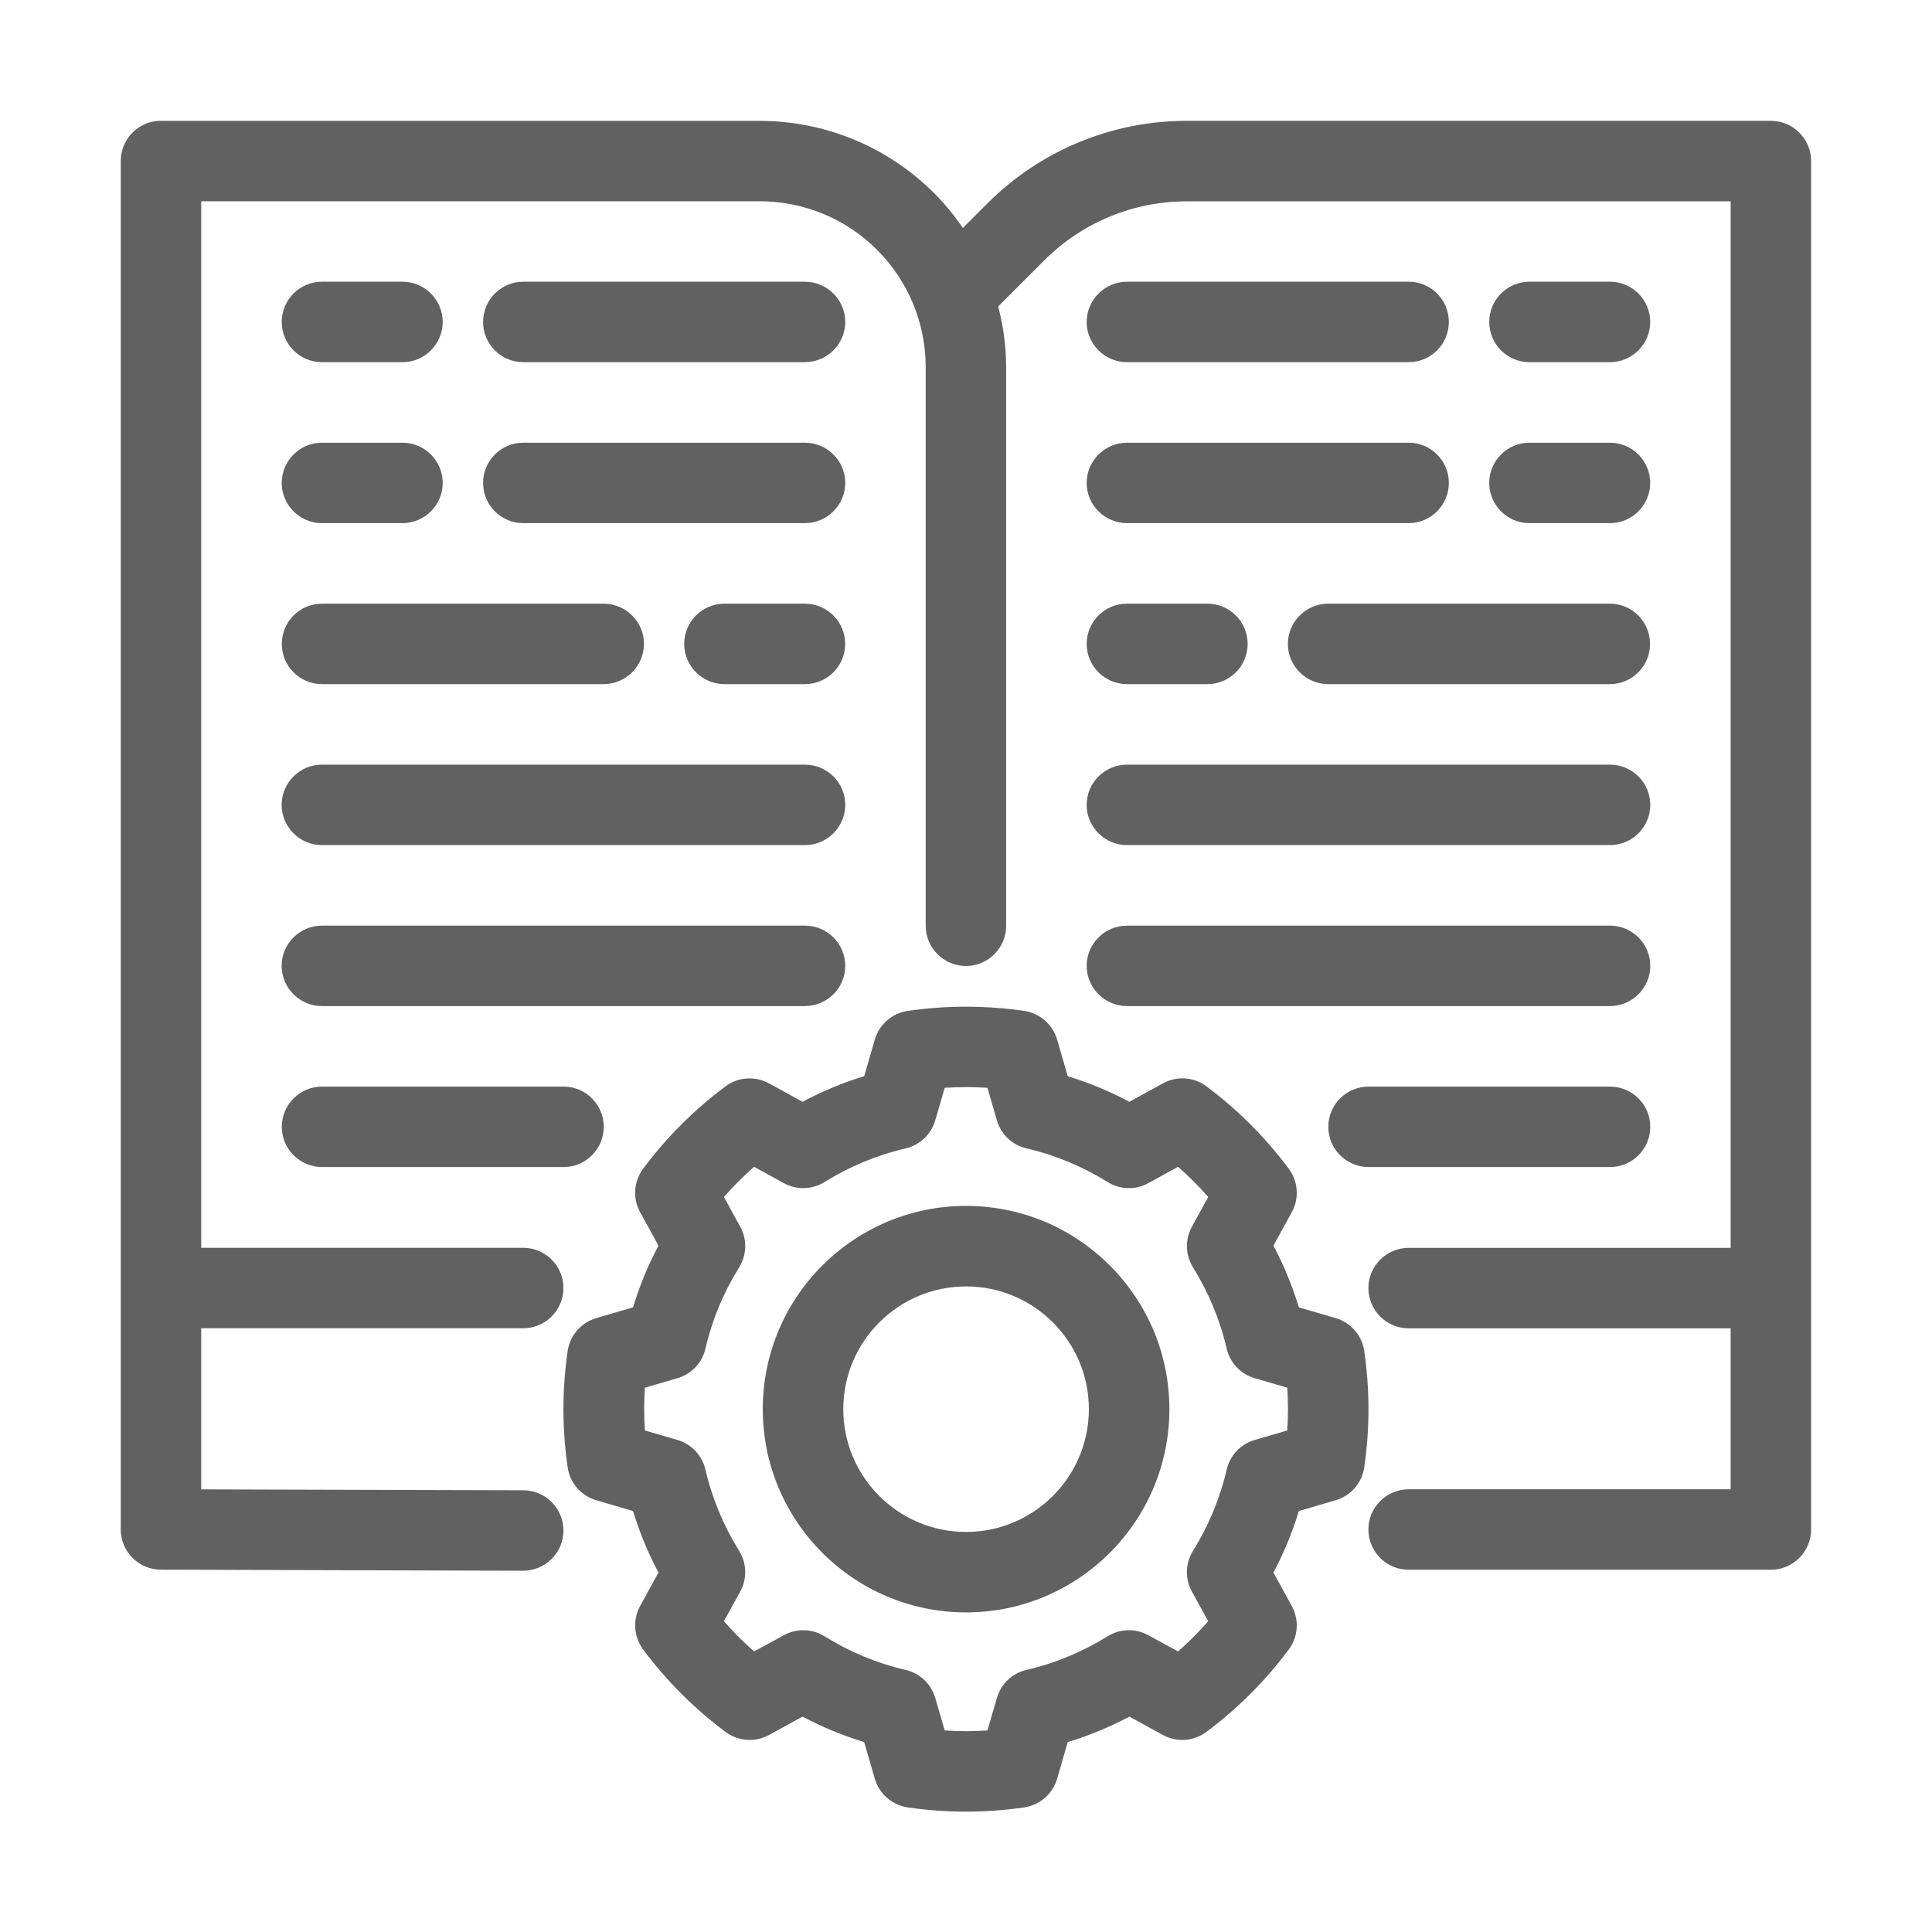
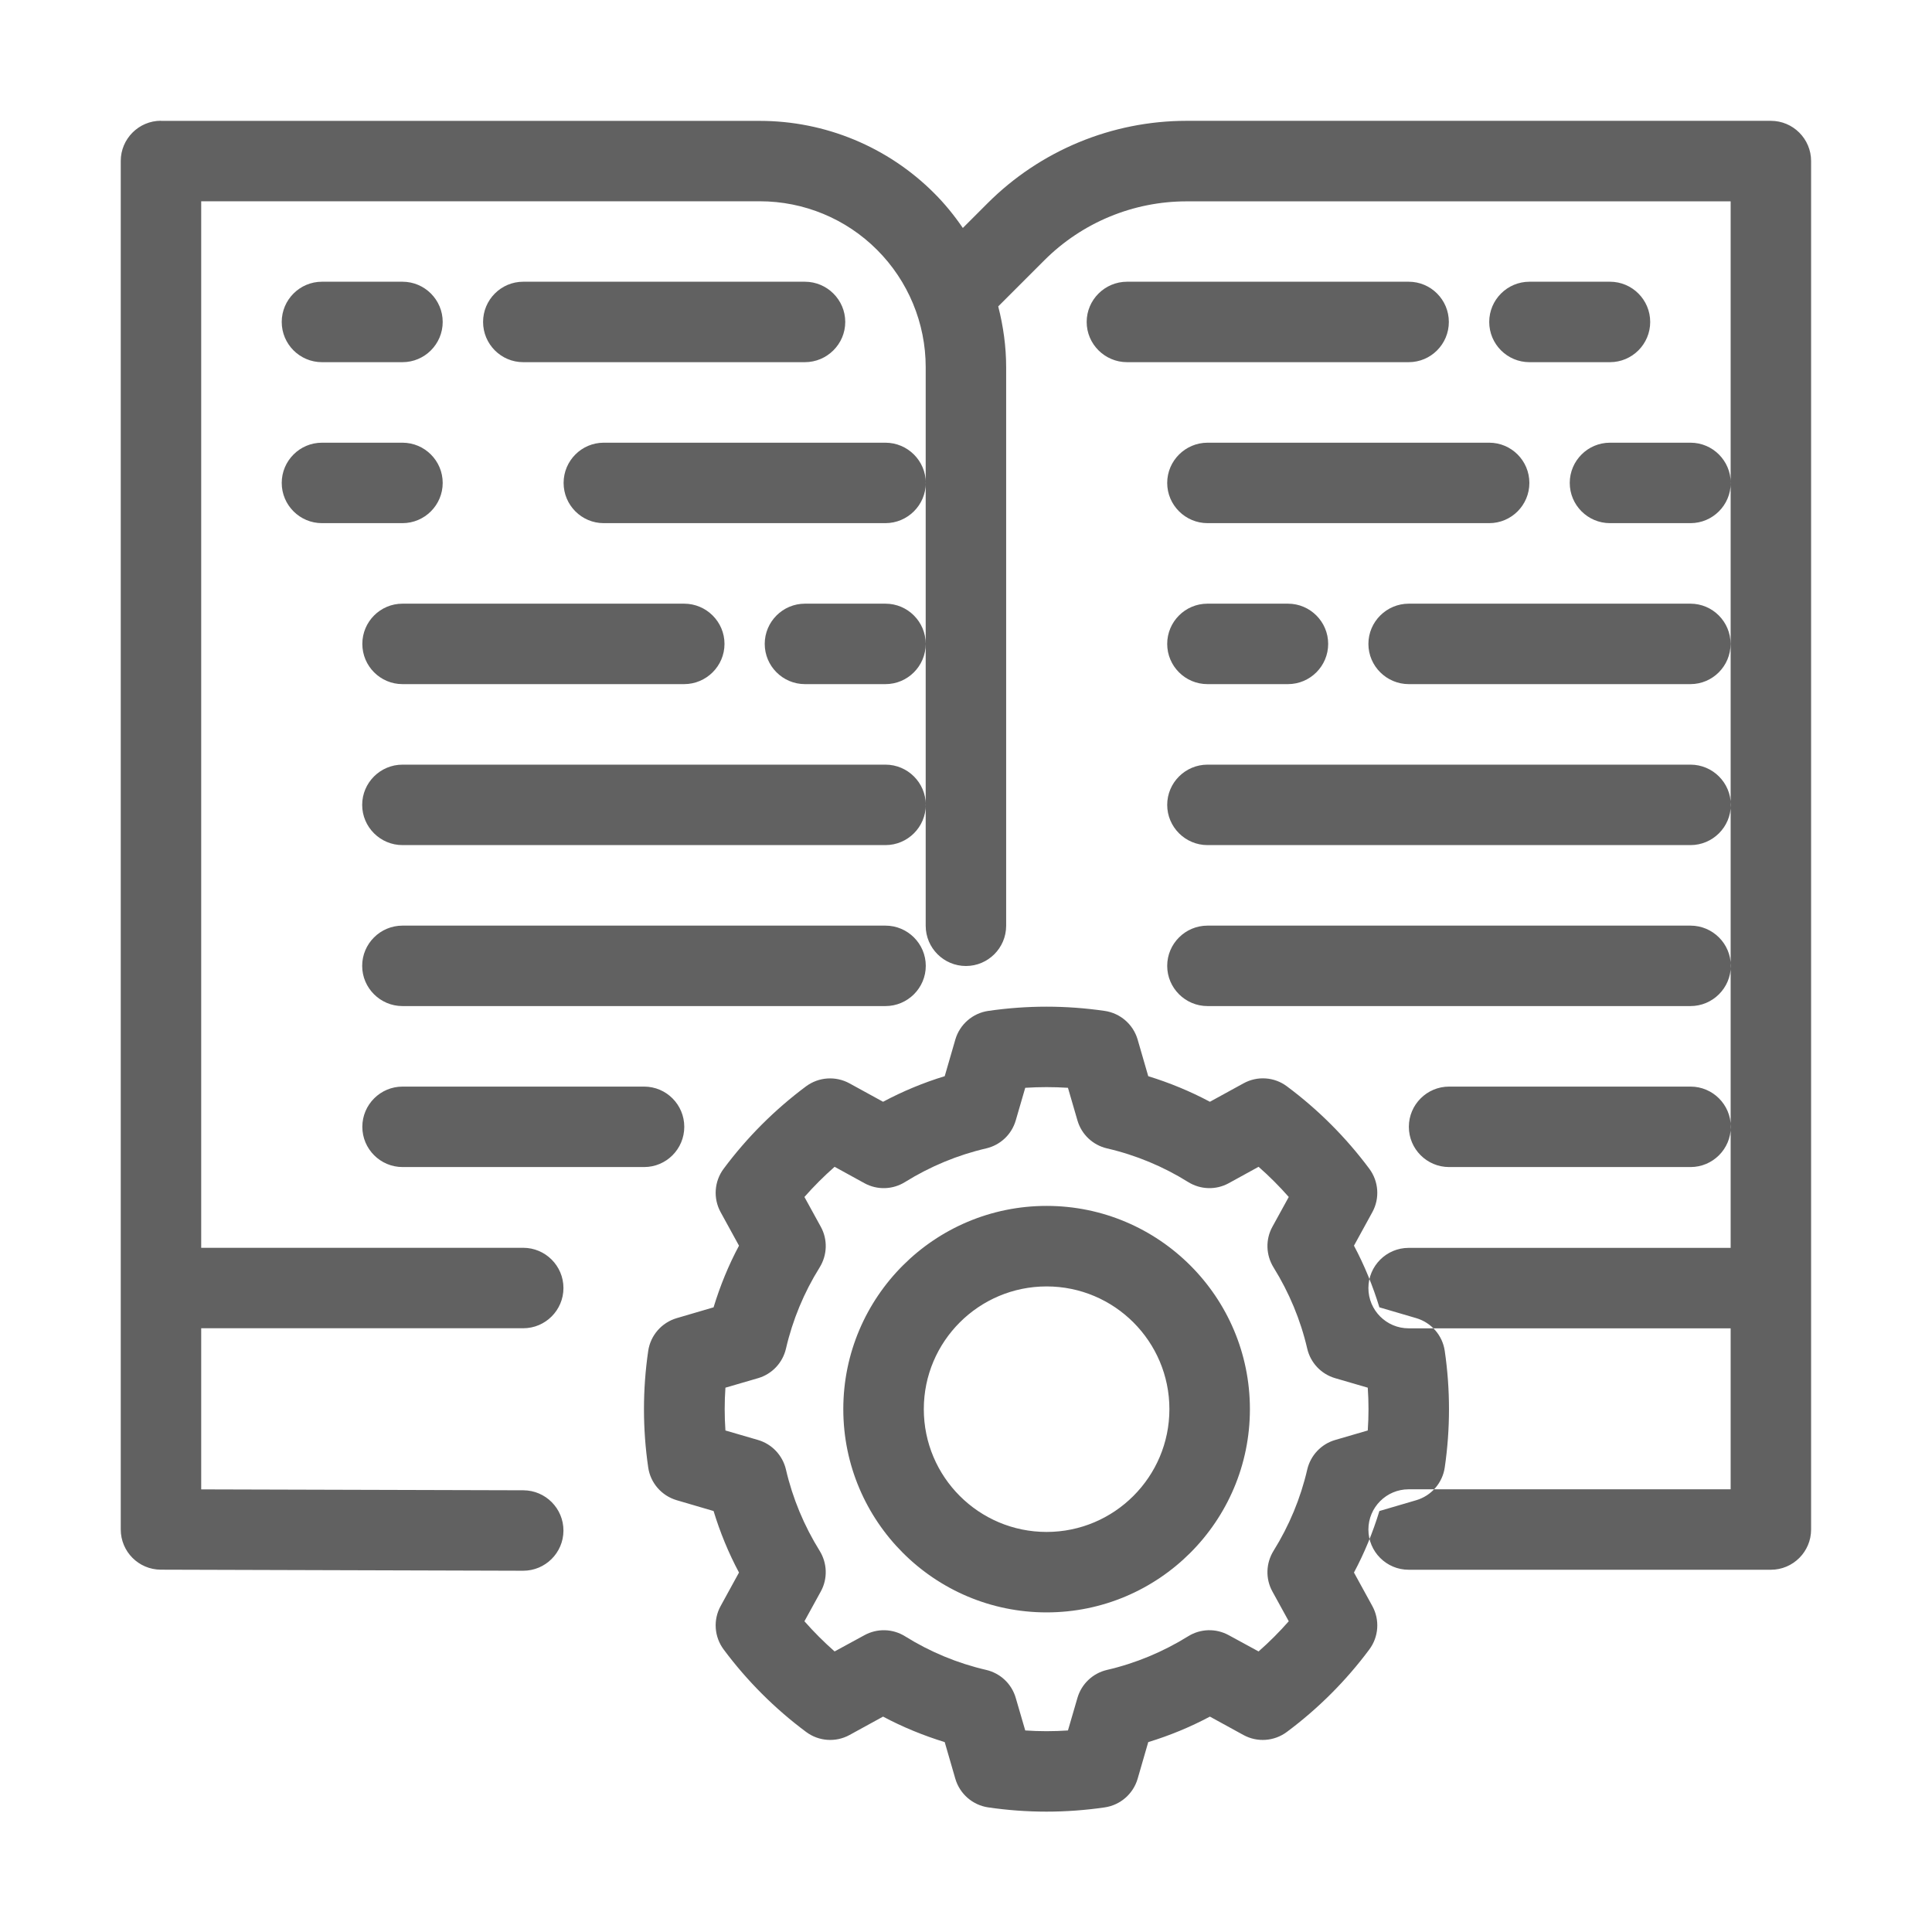
<svg xmlns="http://www.w3.org/2000/svg" viewBox="0 0 100 100" fill-rule="evenodd">
-   <path d="m8.332 6.25c-1.148 0-2.082 0.934-2.082 2.082v70.832c0 1.148 0.926 2.078 2.074 2.082l18.75 0.055c1.148 0.004 2.086-0.926 2.09-2.074 0.004-1.148-0.926-2.086-2.074-2.09l-16.676-0.047v-8.34h16.668c1.148 0 2.082-0.934 2.082-2.082 0-1.148-0.934-2.082-2.082-2.082h-16.668v-54.168h28.914c2.277 0 4.461 0.902 6.07 2.516 1.609 1.609 2.516 3.793 2.516 6.07v28.914c0 1.148 0.934 2.082 2.082 2.082 1.148 0 2.082-0.934 2.082-2.082v-28.914c0-1.07-0.148-2.121-0.41-3.144l2.387-2.387c1.953-1.953 4.602-3.051 7.363-3.051h28.16v54.168h-16.668c-1.148 0-2.082 0.934-2.082 2.082s0.934 2.082 2.082 2.082h16.668v8.332h-16.668c-1.148 0-2.082 0.934-2.082 2.082 0 1.148 0.934 2.082 2.082 2.082h18.75c1.148 0 2.082-0.934 2.082-2.082v-70.832c0-1.148-0.934-2.082-2.082-2.082h-30.242c-3.867 0-7.578 1.539-10.309 4.273l-1.273 1.273c-0.441-0.645-0.934-1.254-1.492-1.809-2.391-2.391-5.637-3.734-9.016-3.734h-30.996zm8.332 8.332c-1.148 0-2.082 0.934-2.082 2.082 0 1.148 0.934 2.082 2.082 2.082h4.168c1.148 0 2.082-0.934 2.082-2.082 0-1.148-0.934-2.082-2.082-2.082zm10.418 0c-1.148 0-2.078 0.934-2.078 2.082 0 1.148 0.93 2.082 2.078 2.082h14.578c1.148 0 2.09-0.934 2.09-2.082 0-1.148-0.941-2.082-2.09-2.082zm31.254 0c-1.148 0-2.09 0.934-2.09 2.082 0 1.148 0.941 2.082 2.09 2.082h14.578c1.148 0 2.078-0.934 2.078-2.082 0-1.148-0.93-2.082-2.078-2.082zm20.828 0c-1.148 0-2.082 0.934-2.082 2.082 0 1.148 0.934 2.082 2.082 2.082h4.168c1.148 0 2.082-0.934 2.082-2.082 0-1.148-0.934-2.082-2.082-2.082zm-62.5 8.332c-1.148 0-2.082 0.934-2.082 2.082 0 1.148 0.934 2.082 2.082 2.082h4.168c1.148 0 2.082-0.934 2.082-2.082 0-1.148-0.934-2.082-2.082-2.082zm10.418 0c-1.148 0-2.078 0.934-2.078 2.082 0 1.148 0.93 2.082 2.078 2.082h14.578c1.148 0 2.09-0.934 2.09-2.082 0-1.148-0.941-2.082-2.09-2.082zm31.254 0c-1.148 0-2.09 0.934-2.09 2.082 0 1.148 0.941 2.082 2.09 2.082h14.578c1.148 0 2.078-0.934 2.078-2.082 0-1.148-0.93-2.082-2.078-2.082zm20.828 0c-1.148 0-2.082 0.934-2.082 2.082 0 1.148 0.934 2.082 2.082 2.082h4.168c1.148 0 2.082-0.934 2.082-2.082 0-1.148-0.934-2.082-2.082-2.082zm-62.5 8.332c-1.148 0-2.078 0.934-2.078 2.082s0.93 2.082 2.078 2.082h14.578c1.148 0 2.09-0.934 2.09-2.082s-0.941-2.082-2.09-2.082zm20.832 0c-1.148 0-2.082 0.934-2.082 2.082s0.934 2.082 2.082 2.082h4.168c1.148 0 2.082-0.934 2.082-2.082s-0.934-2.082-2.082-2.082zm20.832 0c-1.148 0-2.082 0.934-2.082 2.082s0.934 2.082 2.082 2.082h4.168c1.148 0 2.082-0.934 2.082-2.082s-0.934-2.082-2.082-2.082zm10.422 0c-1.148 0-2.09 0.934-2.09 2.082s0.941 2.082 2.09 2.082h14.578c1.148 0 2.078-0.934 2.078-2.082s-0.93-2.082-2.078-2.082zm-52.086 8.332c-1.148 0-2.086 0.934-2.086 2.082 0 1.148 0.938 2.082 2.086 2.082h25c1.148 0 2.086-0.934 2.086-2.082 0-1.148-0.938-2.082-2.086-2.082zm41.668 0c-1.148 0-2.086 0.934-2.086 2.082 0 1.148 0.938 2.082 2.086 2.082h25c1.148 0 2.086-0.934 2.086-2.082 0-1.148-0.938-2.082-2.086-2.082zm-41.668 8.332c-1.148 0-2.086 0.934-2.086 2.082 0 1.148 0.938 2.082 2.086 2.082h25c1.148 0 2.086-0.934 2.086-2.082 0-1.148-0.938-2.082-2.086-2.082zm41.668 0c-1.148 0-2.086 0.934-2.086 2.082 0 1.148 0.938 2.082 2.086 2.082h25c1.148 0 2.086-0.934 2.086-2.082 0-1.148-0.938-2.082-2.086-2.082zm-8.332 4.195c-1.008 0-2.016 0.074-3.016 0.219-0.805 0.117-1.473 0.695-1.703 1.477l-0.551 1.902c-1.102 0.336-2.172 0.781-3.191 1.324l-1.738-0.953c-0.715-0.391-1.59-0.332-2.246 0.152-1.621 1.207-3.059 2.644-4.266 4.266-0.488 0.652-0.551 1.531-0.16 2.246l0.953 1.738c-0.543 1.016-0.98 2.086-1.316 3.191l-1.906 0.559c-0.781 0.23-1.359 0.891-1.477 1.695-0.293 2-0.293 4.035 0 6.035 0.117 0.805 0.695 1.465 1.477 1.695l1.906 0.559c0.336 1.102 0.773 2.168 1.316 3.184l-0.953 1.738c-0.391 0.715-0.328 1.59 0.16 2.246 1.207 1.621 2.644 3.059 4.266 4.266 0.652 0.488 1.531 0.551 2.246 0.16l1.738-0.953c1.016 0.543 2.09 0.98 3.191 1.32l0.551 1.902c0.23 0.781 0.895 1.359 1.703 1.477 2 0.293 4.027 0.293 6.027 0 0.805-0.117 1.473-0.695 1.703-1.477l0.551-1.902c1.102-0.336 2.172-0.777 3.191-1.32l1.738 0.953c0.715 0.391 1.59 0.328 2.246-0.16 1.621-1.207 3.059-2.644 4.266-4.266 0.488-0.652 0.551-1.531 0.16-2.246l-0.953-1.738c0.543-1.016 0.98-2.082 1.316-3.184l1.906-0.559c0.781-0.23 1.359-0.891 1.477-1.695 0.293-2 0.293-4.035 0-6.035-0.117-0.805-0.695-1.465-1.477-1.695l-1.906-0.559c-0.336-1.102-0.773-2.172-1.316-3.191l0.953-1.738c0.391-0.715 0.328-1.59-0.16-2.246-1.207-1.621-2.644-3.059-4.266-4.266-0.652-0.488-1.531-0.547-2.246-0.152l-1.738 0.953c-1.016-0.543-2.09-0.984-3.191-1.324l-0.551-1.902c-0.23-0.781-0.895-1.359-1.703-1.477-1-0.145-2.008-0.219-3.016-0.219zm-33.332 4.137c-1.148 0-2.082 0.934-2.082 2.082 0 1.148 0.934 2.082 2.082 2.082h12.504c1.148 0 2.078-0.934 2.078-2.082 0-1.148-0.93-2.082-2.078-2.082zm54.168 0c-1.148 0-2.082 0.934-2.082 2.082 0 1.148 0.934 2.082 2.082 2.082h12.5c1.148 0 2.082-0.934 2.082-2.082 0-1.148-0.934-2.082-2.082-2.082zm-20.832 0.027c0.367 0 0.738 0.012 1.105 0.035l0.492 1.691c0.211 0.723 0.793 1.273 1.527 1.445 1.488 0.344 2.91 0.934 4.203 1.742 0.641 0.398 1.441 0.422 2.102 0.059l1.543-0.848c0.555 0.488 1.074 1.008 1.562 1.562l-0.848 1.543c-0.363 0.66-0.336 1.465 0.062 2.106 0.805 1.297 1.398 2.715 1.742 4.203 0.172 0.734 0.723 1.316 1.445 1.527l1.688 0.492c0.051 0.738 0.051 1.477 0 2.215l-1.688 0.492c-0.723 0.211-1.273 0.797-1.445 1.531-0.344 1.488-0.934 2.906-1.742 4.203-0.398 0.641-0.426 1.445-0.062 2.106l0.848 1.543c-0.488 0.555-1.008 1.074-1.562 1.562l-1.543-0.84c-0.66-0.363-1.461-0.344-2.102 0.055-1.297 0.805-2.715 1.398-4.203 1.742-0.734 0.172-1.316 0.723-1.527 1.445l-0.492 1.688c-0.738 0.051-1.477 0.051-2.211 0l-0.492-1.688c-0.211-0.723-0.793-1.273-1.527-1.445-1.488-0.344-2.91-0.934-4.203-1.742-0.641-0.398-1.441-0.418-2.102-0.055l-1.543 0.84c-0.555-0.488-1.074-1.008-1.562-1.562l0.848-1.543c0.363-0.66 0.336-1.465-0.062-2.106-0.805-1.297-1.398-2.715-1.742-4.203-0.172-0.734-0.723-1.32-1.445-1.531l-1.688-0.492c-0.051-0.738-0.051-1.477 0-2.215l1.688-0.492c0.723-0.211 1.273-0.793 1.445-1.527 0.344-1.488 0.934-2.91 1.742-4.203 0.398-0.641 0.426-1.445 0.062-2.106l-0.848-1.543c0.488-0.555 1.008-1.074 1.562-1.562l1.543 0.848c0.66 0.363 1.461 0.34 2.102-0.059 1.297-0.805 2.715-1.398 4.203-1.742 0.734-0.172 1.316-0.723 1.527-1.445l0.492-1.691c0.367-0.023 0.738-0.035 1.105-0.035zm0 6.148c-5.805 0-10.523 4.711-10.523 10.52 0 5.805 4.715 10.52 10.523 10.52 5.805 0 10.523-4.715 10.523-10.52s-4.715-10.52-10.523-10.52zm0 4.168c3.508 0 6.356 2.848 6.356 6.352 0 3.508-2.852 6.356-6.356 6.356-3.508 0-6.356-2.848-6.356-6.356s2.852-6.352 6.356-6.352z" fill-rule="evenodd" fill="#616161" />
+   <path d="m8.332 6.25c-1.148 0-2.082 0.934-2.082 2.082v70.832c0 1.148 0.926 2.078 2.074 2.082l18.75 0.055c1.148 0.004 2.086-0.926 2.09-2.074 0.004-1.148-0.926-2.086-2.074-2.09l-16.676-0.047v-8.34h16.668c1.148 0 2.082-0.934 2.082-2.082 0-1.148-0.934-2.082-2.082-2.082h-16.668v-54.168h28.914c2.277 0 4.461 0.902 6.07 2.516 1.609 1.609 2.516 3.793 2.516 6.07v28.914c0 1.148 0.934 2.082 2.082 2.082 1.148 0 2.082-0.934 2.082-2.082v-28.914c0-1.07-0.148-2.121-0.41-3.144l2.387-2.387c1.953-1.953 4.602-3.051 7.363-3.051h28.16v54.168h-16.668c-1.148 0-2.082 0.934-2.082 2.082s0.934 2.082 2.082 2.082h16.668v8.332h-16.668c-1.148 0-2.082 0.934-2.082 2.082 0 1.148 0.934 2.082 2.082 2.082h18.75c1.148 0 2.082-0.934 2.082-2.082v-70.832c0-1.148-0.934-2.082-2.082-2.082h-30.242c-3.867 0-7.578 1.539-10.309 4.273l-1.273 1.273c-0.441-0.645-0.934-1.254-1.492-1.809-2.391-2.391-5.637-3.734-9.016-3.734h-30.996zm8.332 8.332c-1.148 0-2.082 0.934-2.082 2.082 0 1.148 0.934 2.082 2.082 2.082h4.168c1.148 0 2.082-0.934 2.082-2.082 0-1.148-0.934-2.082-2.082-2.082zm10.418 0c-1.148 0-2.078 0.934-2.078 2.082 0 1.148 0.93 2.082 2.078 2.082h14.578c1.148 0 2.09-0.934 2.09-2.082 0-1.148-0.941-2.082-2.09-2.082zm31.254 0c-1.148 0-2.09 0.934-2.09 2.082 0 1.148 0.941 2.082 2.09 2.082h14.578c1.148 0 2.078-0.934 2.078-2.082 0-1.148-0.93-2.082-2.078-2.082zm20.828 0c-1.148 0-2.082 0.934-2.082 2.082 0 1.148 0.934 2.082 2.082 2.082h4.168c1.148 0 2.082-0.934 2.082-2.082 0-1.148-0.934-2.082-2.082-2.082zm-62.5 8.332c-1.148 0-2.082 0.934-2.082 2.082 0 1.148 0.934 2.082 2.082 2.082h4.168c1.148 0 2.082-0.934 2.082-2.082 0-1.148-0.934-2.082-2.082-2.082m10.418 0c-1.148 0-2.078 0.934-2.078 2.082 0 1.148 0.93 2.082 2.078 2.082h14.578c1.148 0 2.09-0.934 2.09-2.082 0-1.148-0.941-2.082-2.09-2.082zm31.254 0c-1.148 0-2.09 0.934-2.09 2.082 0 1.148 0.941 2.082 2.09 2.082h14.578c1.148 0 2.078-0.934 2.078-2.082 0-1.148-0.93-2.082-2.078-2.082zm20.828 0c-1.148 0-2.082 0.934-2.082 2.082 0 1.148 0.934 2.082 2.082 2.082h4.168c1.148 0 2.082-0.934 2.082-2.082 0-1.148-0.934-2.082-2.082-2.082zm-62.5 8.332c-1.148 0-2.078 0.934-2.078 2.082s0.93 2.082 2.078 2.082h14.578c1.148 0 2.09-0.934 2.09-2.082s-0.941-2.082-2.09-2.082zm20.832 0c-1.148 0-2.082 0.934-2.082 2.082s0.934 2.082 2.082 2.082h4.168c1.148 0 2.082-0.934 2.082-2.082s-0.934-2.082-2.082-2.082zm20.832 0c-1.148 0-2.082 0.934-2.082 2.082s0.934 2.082 2.082 2.082h4.168c1.148 0 2.082-0.934 2.082-2.082s-0.934-2.082-2.082-2.082zm10.422 0c-1.148 0-2.09 0.934-2.09 2.082s0.941 2.082 2.09 2.082h14.578c1.148 0 2.078-0.934 2.078-2.082s-0.93-2.082-2.078-2.082zm-52.086 8.332c-1.148 0-2.086 0.934-2.086 2.082 0 1.148 0.938 2.082 2.086 2.082h25c1.148 0 2.086-0.934 2.086-2.082 0-1.148-0.938-2.082-2.086-2.082zm41.668 0c-1.148 0-2.086 0.934-2.086 2.082 0 1.148 0.938 2.082 2.086 2.082h25c1.148 0 2.086-0.934 2.086-2.082 0-1.148-0.938-2.082-2.086-2.082zm-41.668 8.332c-1.148 0-2.086 0.934-2.086 2.082 0 1.148 0.938 2.082 2.086 2.082h25c1.148 0 2.086-0.934 2.086-2.082 0-1.148-0.938-2.082-2.086-2.082zm41.668 0c-1.148 0-2.086 0.934-2.086 2.082 0 1.148 0.938 2.082 2.086 2.082h25c1.148 0 2.086-0.934 2.086-2.082 0-1.148-0.938-2.082-2.086-2.082zm-8.332 4.195c-1.008 0-2.016 0.074-3.016 0.219-0.805 0.117-1.473 0.695-1.703 1.477l-0.551 1.902c-1.102 0.336-2.172 0.781-3.191 1.324l-1.738-0.953c-0.715-0.391-1.59-0.332-2.246 0.152-1.621 1.207-3.059 2.644-4.266 4.266-0.488 0.652-0.551 1.531-0.16 2.246l0.953 1.738c-0.543 1.016-0.98 2.086-1.316 3.191l-1.906 0.559c-0.781 0.23-1.359 0.891-1.477 1.695-0.293 2-0.293 4.035 0 6.035 0.117 0.805 0.695 1.465 1.477 1.695l1.906 0.559c0.336 1.102 0.773 2.168 1.316 3.184l-0.953 1.738c-0.391 0.715-0.328 1.59 0.16 2.246 1.207 1.621 2.644 3.059 4.266 4.266 0.652 0.488 1.531 0.551 2.246 0.16l1.738-0.953c1.016 0.543 2.09 0.98 3.191 1.32l0.551 1.902c0.23 0.781 0.895 1.359 1.703 1.477 2 0.293 4.027 0.293 6.027 0 0.805-0.117 1.473-0.695 1.703-1.477l0.551-1.902c1.102-0.336 2.172-0.777 3.191-1.32l1.738 0.953c0.715 0.391 1.59 0.328 2.246-0.16 1.621-1.207 3.059-2.644 4.266-4.266 0.488-0.652 0.551-1.531 0.16-2.246l-0.953-1.738c0.543-1.016 0.98-2.082 1.316-3.184l1.906-0.559c0.781-0.23 1.359-0.891 1.477-1.695 0.293-2 0.293-4.035 0-6.035-0.117-0.805-0.695-1.465-1.477-1.695l-1.906-0.559c-0.336-1.102-0.773-2.172-1.316-3.191l0.953-1.738c0.391-0.715 0.328-1.59-0.16-2.246-1.207-1.621-2.644-3.059-4.266-4.266-0.652-0.488-1.531-0.547-2.246-0.152l-1.738 0.953c-1.016-0.543-2.09-0.984-3.191-1.324l-0.551-1.902c-0.23-0.781-0.895-1.359-1.703-1.477-1-0.145-2.008-0.219-3.016-0.219zm-33.332 4.137c-1.148 0-2.082 0.934-2.082 2.082 0 1.148 0.934 2.082 2.082 2.082h12.504c1.148 0 2.078-0.934 2.078-2.082 0-1.148-0.93-2.082-2.078-2.082zm54.168 0c-1.148 0-2.082 0.934-2.082 2.082 0 1.148 0.934 2.082 2.082 2.082h12.5c1.148 0 2.082-0.934 2.082-2.082 0-1.148-0.934-2.082-2.082-2.082zm-20.832 0.027c0.367 0 0.738 0.012 1.105 0.035l0.492 1.691c0.211 0.723 0.793 1.273 1.527 1.445 1.488 0.344 2.91 0.934 4.203 1.742 0.641 0.398 1.441 0.422 2.102 0.059l1.543-0.848c0.555 0.488 1.074 1.008 1.562 1.562l-0.848 1.543c-0.363 0.66-0.336 1.465 0.062 2.106 0.805 1.297 1.398 2.715 1.742 4.203 0.172 0.734 0.723 1.316 1.445 1.527l1.688 0.492c0.051 0.738 0.051 1.477 0 2.215l-1.688 0.492c-0.723 0.211-1.273 0.797-1.445 1.531-0.344 1.488-0.934 2.906-1.742 4.203-0.398 0.641-0.426 1.445-0.062 2.106l0.848 1.543c-0.488 0.555-1.008 1.074-1.562 1.562l-1.543-0.84c-0.66-0.363-1.461-0.344-2.102 0.055-1.297 0.805-2.715 1.398-4.203 1.742-0.734 0.172-1.316 0.723-1.527 1.445l-0.492 1.688c-0.738 0.051-1.477 0.051-2.211 0l-0.492-1.688c-0.211-0.723-0.793-1.273-1.527-1.445-1.488-0.344-2.91-0.934-4.203-1.742-0.641-0.398-1.441-0.418-2.102-0.055l-1.543 0.84c-0.555-0.488-1.074-1.008-1.562-1.562l0.848-1.543c0.363-0.66 0.336-1.465-0.062-2.106-0.805-1.297-1.398-2.715-1.742-4.203-0.172-0.734-0.723-1.32-1.445-1.531l-1.688-0.492c-0.051-0.738-0.051-1.477 0-2.215l1.688-0.492c0.723-0.211 1.273-0.793 1.445-1.527 0.344-1.488 0.934-2.91 1.742-4.203 0.398-0.641 0.426-1.445 0.062-2.106l-0.848-1.543c0.488-0.555 1.008-1.074 1.562-1.562l1.543 0.848c0.66 0.363 1.461 0.34 2.102-0.059 1.297-0.805 2.715-1.398 4.203-1.742 0.734-0.172 1.316-0.723 1.527-1.445l0.492-1.691c0.367-0.023 0.738-0.035 1.105-0.035zm0 6.148c-5.805 0-10.523 4.711-10.523 10.52 0 5.805 4.715 10.52 10.523 10.52 5.805 0 10.523-4.715 10.523-10.52s-4.715-10.52-10.523-10.52zm0 4.168c3.508 0 6.356 2.848 6.356 6.352 0 3.508-2.852 6.356-6.356 6.356-3.508 0-6.356-2.848-6.356-6.356s2.852-6.352 6.356-6.352z" fill-rule="evenodd" fill="#616161" />
</svg>